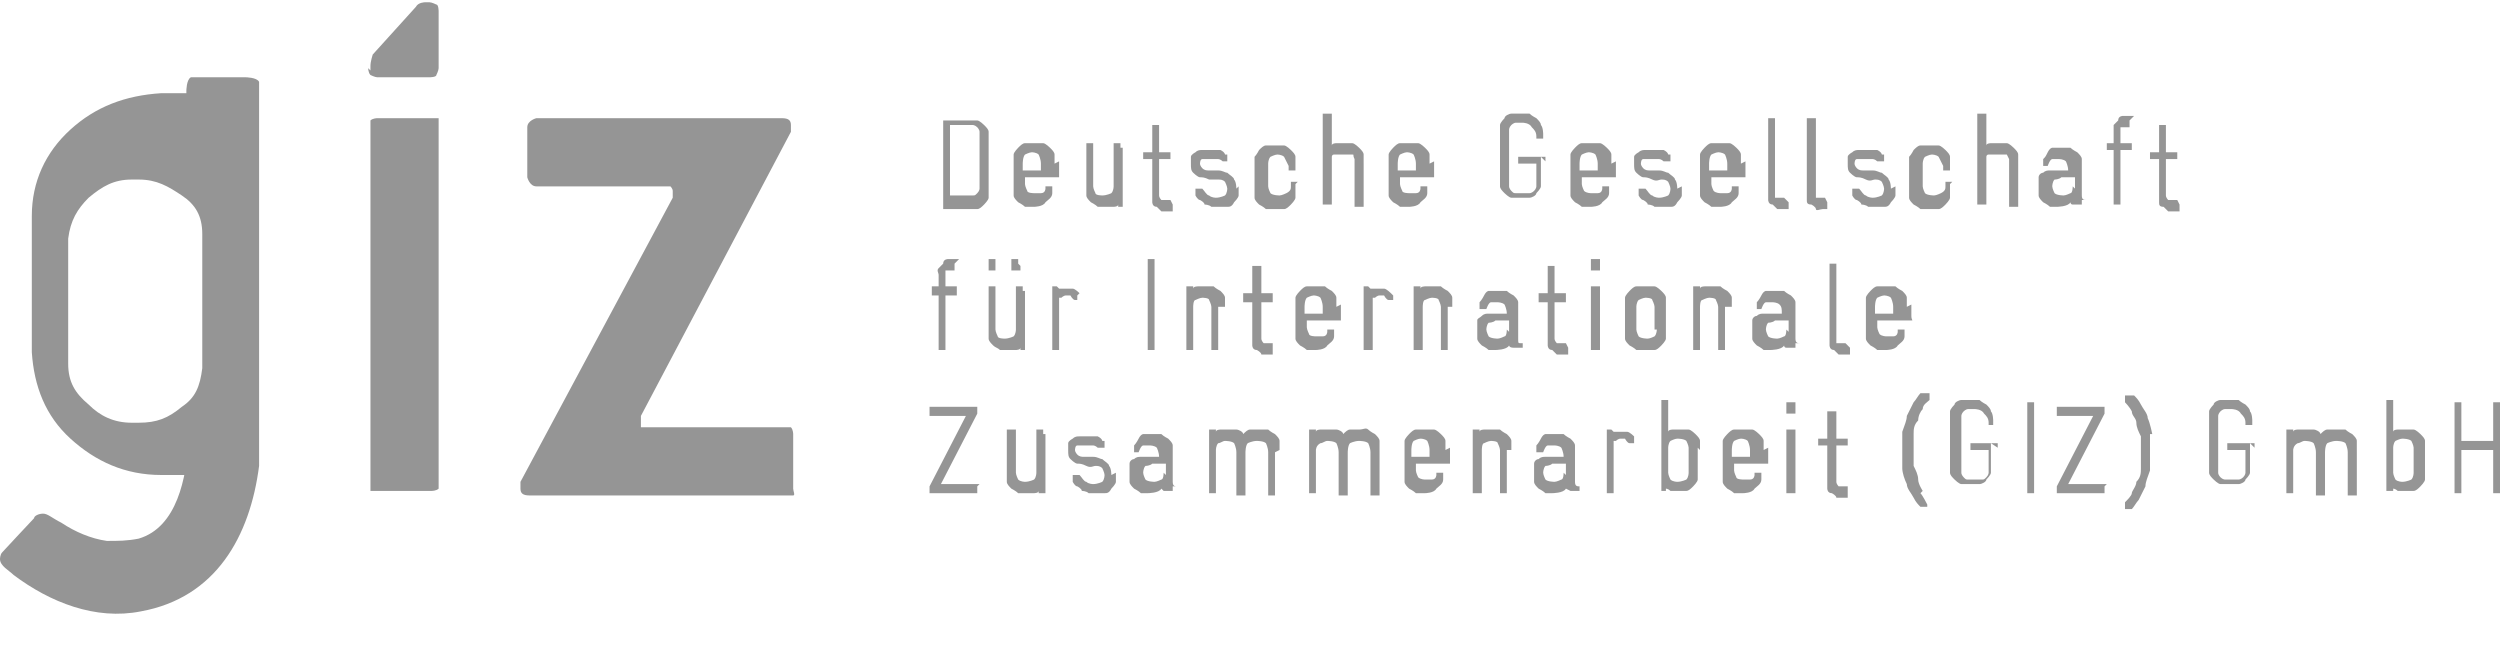
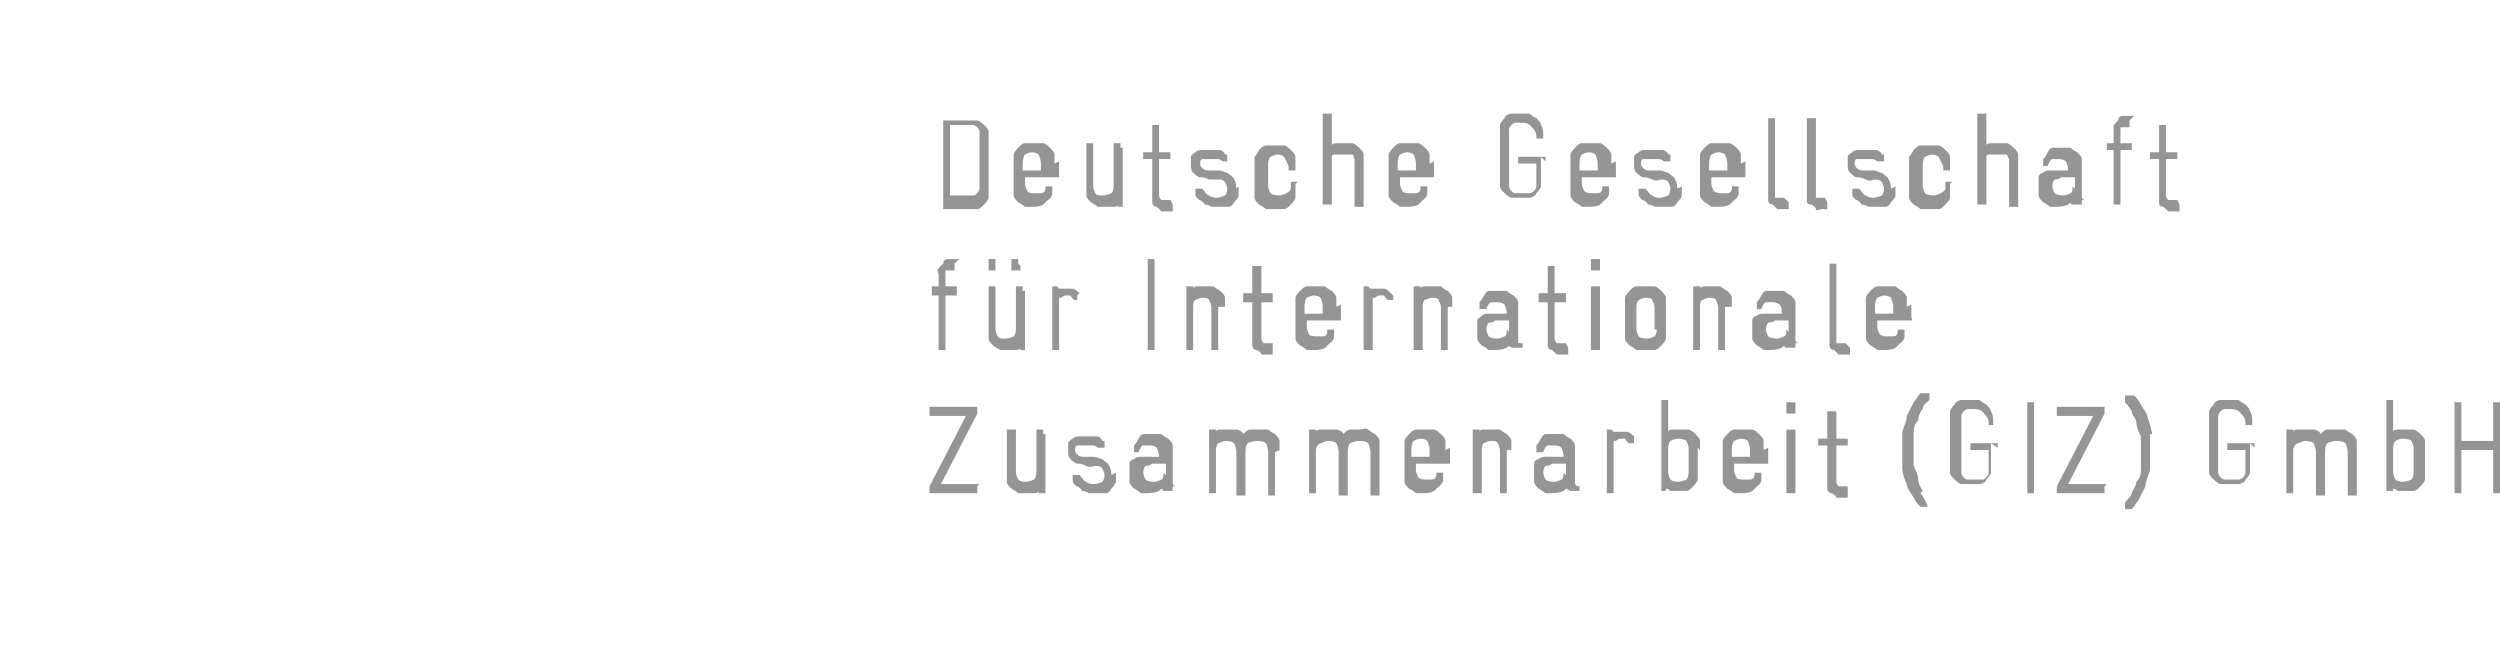
<svg xmlns="http://www.w3.org/2000/svg" id="Layer_2" viewBox="0 0 11 2.86">
  <defs>
    <style>      .cls-1 {        fill: #959595;      }    </style>
  </defs>
  <g id="Layer_1-2" data-name="Layer_1">
    <g>
-       <path class="cls-1" d="M.89,1.63v-.6c0-.08-.03-.13-.09-.17-.06-.04-.11-.07-.19-.07h-.03c-.08,0-.13.03-.19.08-.05.05-.08.1-.09.18v.55c0,.08.03.13.09.18.05.05.11.08.19.08h.03c.08,0,.13-.02.19-.07.06-.04.08-.09.09-.17M.86,2.07s-.02.01-.03.02h0s0,0,0,0h0s0,0,0,0h0s0,0,0,0h0s0,0,0,0h0s0,0,0,0h0s0,0,0,0h0s0,0,0,0h0s0,0,0,0h0s0,0,0,0h0s0,0,0,0c-.03,0-.06,0-.1,0h-.02c-.16,0-.29-.06-.4-.16-.11-.1-.16-.23-.17-.38v-.6c0-.15.06-.28.17-.38.11-.1.24-.15.4-.16h.03s.06,0,.08,0h0s0,0,0,0h0s0,0,0,0h0s0,0,0,0h0s0,0,0,0h0s0,0,0,0h0s0,0,0,0h0s0,0,0,0h0s0,0,0,0h0s0,0,0,0h0s0,0,0,0h0s0,0,0,0h0s0,0,0,0h0s0,0,0,0h0s0,0,0,0h0s0,0,0,0h0s0,0,0,0h0s0,0,0,0h0s0,0,0,0h0s0,0,0,0h0s0,0,0,0h0s0,0,0,0h0s0-.01,0-.01h0s0-.05.02-.06c.01,0,.03,0,.04,0h.2s.05,0,.06.02c0,.02,0,.06,0,.08v1.27c0,.11,0,.23,0,.34-.04.31-.19.58-.52.64-.2.04-.4-.04-.56-.16-.02-.02-.06-.04-.06-.07,0,0,0-.02.01-.03,0,0,.13-.14.14-.15,0-.01.02-.02.04-.02.02,0,.04.02.08.04.06.04.13.07.2.08.05,0,.09,0,.14-.01.17-.05.21-.27.22-.43h0s0,0,0,0h0s0,0,0,0h0s0,0,0,0h0s0,0,0,0h0s0,0,0,0h0s0,0,0,0h0s0,0,0,0h0s0,0,0,0h0s0,0,0,0h0s0,0,0,0h0s0,0,0,0Z" />
-       <path class="cls-1" d="M3.49,2.13v-.22s0-.02-.01-.03c0,0-.02,0-.03,0h-.6s-.02,0-.03,0c0,0,0-.01,0-.02,0,0,0-.02,0-.03l.66-1.25h0s0-.03,0-.03c0-.02-.01-.03-.04-.03h-1.08s-.04.01-.04.04v.22s.01.04.04.04h.56s.02,0,.03,0c0,0,.01.01.01.02h0s0,.03,0,.03l-.67,1.25h0s0,.03,0,.03c0,.02.01.03.04.03h1.13s.02,0,.03,0,0-.02,0-.03" />
-       <path class="cls-1" d="M1.62.3s0,.02.01.03c0,0,.02.01.03.01h.23s.03,0,.03-.01c0,0,.01-.02.01-.03h0V.05s0-.03-.01-.03c0,0-.02-.01-.03-.01h-.02s-.03,0-.04.02l-.19.21h0s-.01.03-.01.05v.02h0Z" />
-       <path class="cls-1" d="M1.93.55s0-.02,0-.03c0,0-.02,0-.03,0h-.24s-.02,0-.03.01c0,0,0,.02,0,.03h0v1.57s0,.02,0,.03c0,0,.02,0,.03,0h.24s.02,0,.03-.01c0,0,0-.02,0-.03V.55Z" />
      <path class="cls-1" d="M4.31,2.13s0,0-.02,0h-.15l.16-.31h0s0-.03,0-.03-.01,0-.02,0h-.17s-.01,0-.02,0v.02s0,.02,0,.02c0,0,0,0,.02,0h.14l-.16.31h0s0,.03,0,.03c0,0,.01,0,.02,0h.17s.01,0,.02,0h0s0-.03,0-.03ZM4.59,1.91s0-.01,0-.02h-.02s-.01,0-.01,0c0,0,0,0,0,.02v.17s0,.02-.01.03c0,0-.02.01-.04.01h0s-.02,0-.03-.01c0,0-.01-.02-.01-.03v-.17s0-.01,0-.02h-.02s-.02,0-.02,0c0,0,0,0,0,.02v.17s0,.03,0,.04c0,.01.01.02.02.03,0,0,.02.01.03.02.01,0,.02,0,.04,0h0s.02,0,.03,0c0,0,.02,0,.02-.01,0,0,0,.01,0,.01h.01s.02,0,.02,0c0,0,0,0,0-.02v-.24ZM4.89,2.09s0-.03-.01-.04c0-.01-.02-.02-.03-.03-.01,0-.02-.01-.04-.01-.01,0-.03,0-.04,0-.01,0-.02,0-.03-.01,0,0-.01-.01-.01-.02h0s0-.02.01-.02c0,0,.02,0,.04,0h0s.02,0,.03,0c0,0,.01,0,.02.01h.01s.01,0,.02,0h0s0-.03,0-.03h-.01s0-.01-.02-.02c0,0-.01,0-.02,0,0,0-.02,0-.03,0h0s-.02,0-.03,0c-.01,0-.02,0-.03.01,0,0-.02.01-.02.02,0,0,0,.02,0,.03,0,.02,0,.03.01.04,0,0,.02.02.03.02.01,0,.02,0,.04.01s.03,0,.04,0c.01,0,.02,0,.03.01,0,0,.01.02.01.03h0s0,.02-.01.03c0,0-.02.01-.04.01h0s-.02,0-.03-.01c-.01,0-.02-.02-.03-.03h0s-.01,0-.01,0c0,0-.01,0-.02,0,0,0,0,0,0,.02,0,0,0,0,0,.01,0,0,.01.02.02.02,0,0,.02.01.02.02,0,0,.02,0,.03.01,0,0,.02,0,.03,0h0s.02,0,.04,0c.01,0,.02,0,.03-.02,0,0,.02-.02.02-.03,0,0,0-.02,0-.04h0ZM5.19,2.14s0,0-.01,0c-.01,0-.02,0-.02-.02v-.13s0-.02,0-.03c0-.01-.01-.02-.02-.03,0,0-.02-.01-.03-.02-.01,0-.02,0-.04,0h0s-.02,0-.02,0c0,0-.02,0-.02,0,0,0-.01,0-.02.02,0,0-.01.02-.02.03h0s0,.02,0,.03h.01s.01,0,.01,0h0s.01-.03.02-.03c0,0,.02,0,.03,0h0s.02,0,.03.01c0,0,.01.02.01.04h0s0,0,0,0c0,0,0,0-.02,0,0,0-.02,0-.03,0-.01,0-.02,0-.03,0-.01,0-.02,0-.03.01-.01,0-.02.01-.02.02,0,0,0,.02,0,.04h0s0,.03,0,.04c0,.01.01.02.02.03,0,0,.02.01.03.02.01,0,.02,0,.03,0h0s.05,0,.06-.02c0,0,0,0,.01.01,0,0,.01,0,.02,0h0s.01,0,.02,0c0,0,0,0,0-.02h0ZM5.12,2.08s0,.03-.01.03c0,0-.02.01-.03.01h0s-.03,0-.04-.01c0,0-.01-.02-.01-.03h0s0-.02.01-.03c0,0,.02,0,.03-.01.01,0,.02,0,.03,0,.01,0,.02,0,.03,0v.05ZM5.63,1.98s0-.03,0-.04c0-.01-.01-.02-.02-.03,0,0-.02-.01-.03-.02-.01,0-.02,0-.04,0h0s-.03,0-.04,0c-.01,0-.02.01-.03.02,0-.01-.02-.02-.03-.02-.01,0-.03,0-.04,0h0s-.02,0-.03,0c0,0-.02,0-.02.01,0,0,0-.01,0-.01h-.01s-.01,0-.02,0c0,0,0,0,0,.02v.24s0,.01,0,.02h.02s.01,0,.01,0c0,0,0,0,0-.02v-.17s0-.02.01-.03c.01,0,.02-.01.03-.01h0s.03,0,.04.01c0,0,.01.02.01.04v.17s0,.01,0,.02h.02s.02,0,.02,0c0,0,0,0,0-.02v-.17s0-.03.01-.04c0,0,.02-.01.04-.01h0s.03,0,.04.01c0,0,.01.02.01.04v.17s0,.01,0,.02h.01s.02,0,.02,0c0,0,0,0,0-.02v-.17ZM6.07,1.98s0-.03,0-.04c0-.01-.01-.02-.02-.03,0,0-.02-.01-.03-.02s-.02,0-.04,0h0s-.03,0-.04,0c-.01,0-.02.01-.03.02,0-.01-.02-.02-.03-.02-.01,0-.03,0-.04,0h0s-.02,0-.03,0c0,0-.02,0-.02.01,0,0,0-.01,0-.01h-.01s-.01,0-.02,0c0,0,0,0,0,.02v.24s0,.01,0,.02h.01s.02,0,.02,0c0,0,0,0,0-.02v-.17s0-.02.02-.03c.01,0,.02-.01.03-.01h0s.03,0,.04.01c0,0,.01.02.01.04v.17s0,.01,0,.02h.02s.02,0,.02,0c0,0,0,0,0-.02v-.17s0-.03.01-.04c0,0,.02-.01.04-.01h0s.03,0,.04.01c0,0,.01.02.01.04v.17s0,.01,0,.02h.02s.02,0,.02,0c0,0,0,0,0-.02v-.17ZM6.36,1.98s0-.03,0-.04c0-.01-.01-.02-.02-.03,0,0-.02-.02-.03-.02-.01,0-.02,0-.04,0h0s-.02,0-.04,0c-.01,0-.02.01-.03.02,0,0-.02.02-.02.03,0,.01,0,.02,0,.04v.1s0,.03,0,.04c0,.01.01.02.02.03,0,0,.02.01.03.02.01,0,.02,0,.04,0h0s.04,0,.05-.02c.01-.01.03-.02.03-.04h0s0-.02,0-.03c0,0,0,0-.02,0h-.01s0,.01,0,.01c0,0,0,.02-.02.02,0,0-.02,0-.03,0h0s-.02,0-.03-.01c0,0-.01-.02-.01-.03v-.03h.13s.01,0,.02,0c0,0,0,0,0-.02v-.05ZM6.31,2.01h-.1v-.03s0-.03.01-.04c0,0,.02-.01.03-.01h0s.02,0,.03.01c0,0,.01.02.01.04v.03ZM6.65,1.98s0-.03,0-.04-.01-.02-.02-.03c0,0-.02-.01-.03-.02-.01,0-.02,0-.04,0h0s-.02,0-.03,0c0,0-.02,0-.02.01,0,0,0-.01,0-.01h-.01s-.01,0-.02,0c0,0,0,0,0,.02v.24s0,.01,0,.02h.02s.02,0,.02,0c0,0,0,0,0-.02v-.17s0-.03.01-.03c0,0,.02-.01.03-.01h0s.03,0,.03.01c0,0,.01.02.01.03v.17s0,.01,0,.02h.02s.01,0,.01,0c0,0,0,0,0-.02v-.17ZM6.96,2.14s0,0-.01,0c-.01,0-.02,0-.02-.02v-.13s0-.02,0-.03c0-.01-.01-.02-.02-.03,0,0-.02-.01-.03-.02-.01,0-.02,0-.04,0h0s-.02,0-.02,0c0,0-.02,0-.02,0,0,0-.01,0-.02.02,0,0-.01.02-.02.03h0s0,.02,0,.03h.02s.01,0,.01,0h0s.01-.03.02-.03c0,0,.02,0,.03,0h0s.02,0,.03.01c0,0,.01.02.01.04h0s0,0,0,0c0,0,0,0-.02,0,0,0-.02,0-.03,0-.01,0-.02,0-.03,0-.01,0-.02,0-.03.01-.01,0-.02.01-.02.02,0,0,0,.02,0,.04h0s0,.03,0,.04c0,.01.01.02.02.03,0,0,.02.01.03.02.01,0,.02,0,.03,0h0s.05,0,.06-.02c0,0,0,0,.02.01,0,0,.01,0,.02,0h0s.01,0,.02,0c0,0,0,0,0-.02h0ZM6.88,2.08s0,.03-.01.03c0,0-.02.01-.03.01h0s-.03,0-.04-.01c0,0-.01-.02-.01-.03h0s0-.02.01-.03c0,0,.02,0,.03-.01.01,0,.02,0,.03,0,.01,0,.02,0,.03,0v.05ZM7.19,1.92s-.02-.02-.03-.02c-.01,0-.02,0-.03,0,0,0-.01,0-.02,0h-.01s0,0,0,0h0s-.01-.01-.01-.01h-.02s0,.02,0,.02v.24s0,.01,0,.02h.01s.02,0,.02,0c0,0,0,0,0-.02v-.18h0s0-.03,0-.03h.01s.01-.01.02-.01c0,0,.01,0,.02,0h0s.01.02.02.02c0,0,.01,0,.02,0,0,0,0,0,0-.02v-.02ZM7.48,1.98s0-.02,0-.04c0-.01-.01-.02-.02-.03,0,0-.02-.02-.03-.02-.01,0-.02,0-.04,0h0s-.02,0-.03,0c0,0-.02,0-.02.01v-.12s0-.01,0-.02h-.02s-.01,0-.01,0c0,0,0,0,0,.02v.36s0,.01,0,.02h.01s.01,0,.01,0c0,0,0,0,0-.01,0,0,.01,0,.02.01,0,0,.02,0,.03,0h0s.02,0,.04,0c.01,0,.02-.01.03-.02,0,0,.02-.02.02-.03,0-.01,0-.02,0-.04v-.1ZM7.43,2.08s0,.02-.01.03c0,0-.02.01-.04.01h0s-.02,0-.03-.01c0,0-.01-.02-.01-.03v-.11s0-.02.01-.03c0,0,.02-.01.03-.01h0s.03,0,.04.01c0,0,.01.02.01.03v.1ZM7.76,1.98s0-.03,0-.04c0-.01-.01-.02-.02-.03,0,0-.02-.02-.03-.02-.01,0-.02,0-.04,0h0s-.02,0-.04,0c-.01,0-.02.01-.03.02,0,0-.02.02-.02.03,0,.01,0,.02,0,.04v.1s0,.03,0,.04c0,.01.01.02.02.03,0,0,.02.01.03.02.01,0,.02,0,.04,0h0s.04,0,.05-.02c.01-.01.03-.02.03-.04h0s0-.02,0-.03c0,0,0,0-.02,0h-.01s0,.01,0,.01c0,0,0,.02-.02.02,0,0-.02,0-.03,0h0s-.03,0-.03-.01c0,0-.01-.02-.01-.03v-.03h.13s.01,0,.02,0c0,0,0,0,0-.02v-.05ZM7.72,2.01h-.1v-.03s0-.03.01-.04c0,0,.02-.01.03-.01h0s.02,0,.03.01c0,0,.01.02.01.04v.03ZM7.9,1.79s0-.01,0-.02h-.02s-.02,0-.02,0c0,0,0,0,0,.02h0s0,.03,0,.03h.02s.02,0,.02,0c0,0,0,0,0-.02h0ZM7.9,1.91s0-.01,0-.02h-.02s-.02,0-.02,0c0,0,0,0,0,.02v.24s0,.01,0,.02h.02s.02,0,.02,0c0,0,0,0,0-.02v-.24ZM8.13,2.14s0,0-.02,0c0,0-.02,0-.02,0,0,0-.01-.01-.01-.02v-.16h.03s.01,0,.02,0h0s0-.03,0-.03c0,0,0,0-.02,0h-.03v-.1s0-.01,0-.02h-.02s-.02,0-.02,0c0,0,0,0,0,.02v.1h-.02s-.01,0-.02,0v.02s0,.01,0,.01c0,0,0,0,.02,0h.02v.16s0,.02,0,.03c0,0,0,.02.02.02,0,0,.02.01.02.02,0,0,.02,0,.03,0,0,0,.01,0,.02,0h0s0-.03,0-.03ZM8.46,2.16s-.02-.03-.02-.05c0-.02-.01-.04-.02-.06,0-.02,0-.05,0-.07s0-.05,0-.07c0-.02,0-.04.02-.06,0-.02.01-.04.02-.05,0-.02.02-.03.03-.04h0s0-.03,0-.03h-.02s-.02,0-.02,0c-.01.01-.02.03-.03.04-.01.02-.02.04-.03.06,0,.02-.01.04-.02.07,0,.02,0,.05,0,.08s0,.05,0,.08c0,.02.01.05.02.07,0,.02.02.04.03.06.01.02.02.03.03.04h.01s.01,0,.02,0c0,0,0,0,0-.01h0s-.02-.04-.03-.05M8.79,1.97s0-.01,0-.02c0,0,0,0-.02,0h-.08s-.01,0-.02,0h0s0,.03,0,.03c0,0,0,0,.02,0h.06v.07s0,.02,0,.03c0,0,0,.01-.01.02s-.01.01-.02.01c0,0-.02,0-.03,0h0s-.02,0-.03,0-.01,0-.02-.01c0,0-.01-.01-.01-.02,0,0,0-.02,0-.03v-.19s0-.02,0-.03c0,0,0-.01.01-.02,0,0,.01-.01.02-.01,0,0,.02,0,.03,0h0s.03,0,.04.02c.01.01.02.02.02.04,0,0,0,.01,0,.01h.01s.01,0,.01,0c0,0,0,0,0-.02h0s0-.03-.01-.04c0-.01-.01-.02-.02-.03,0,0-.02-.01-.03-.02-.01,0-.03,0-.04,0h0s-.03,0-.04,0c-.01,0-.03.01-.03.02,0,0-.02.02-.02.03,0,.01,0,.03,0,.04v.19s0,.03,0,.04c0,.01.01.02.02.03,0,0,.02.02.03.02.01,0,.03,0,.04,0h0s.03,0,.04,0c.01,0,.03-.01.03-.02,0,0,.02-.02.02-.03,0-.01,0-.03,0-.04v-.09ZM8.95,1.79s0-.01,0-.02h-.02s-.01,0-.01,0c0,0,0,0,0,.02v.36s0,.01,0,.02h.01s.02,0,.02,0c0,0,0,0,0-.02v-.36ZM9.27,2.13s0,0-.02,0h-.15l.16-.31h0s0-.03,0-.03-.01,0-.02,0h-.17s-.01,0-.02,0v.02s0,.02,0,.02c0,0,0,0,.02,0h.14l-.16.31h0s0,.03,0,.03c0,0,.01,0,.02,0h.17s.01,0,.02,0h0s0-.03,0-.03ZM9.47,1.91s-.01-.05-.02-.07c0-.02-.02-.04-.03-.06-.01-.02-.02-.03-.03-.04h-.02s-.02,0-.02,0h0s0,.03,0,.03c0,0,.02.02.03.04,0,.02.02.03.02.05,0,.02.01.04.02.06,0,.02,0,.05,0,.07s0,.05,0,.07c0,.02,0,.04-.02.06,0,.02-.02.04-.02.05s-.02.03-.03.04h0s0,.03,0,.03h.02s.01,0,.01,0c.01-.01.02-.03.03-.04.01-.02.02-.04.03-.06,0-.02.01-.04.02-.07,0-.02,0-.05,0-.08s0-.05,0-.08M9.92,1.97s0-.01,0-.02c0,0,0,0-.02,0h-.08s-.01,0-.02,0h0s0,.03,0,.03c0,0,0,0,.02,0h.06v.07s0,.02,0,.03c0,0,0,.01-.01.02,0,0-.01.01-.02.01,0,0-.02,0-.03,0h0s-.02,0-.03,0c0,0-.01,0-.02-.01,0,0-.01-.01-.01-.02,0,0,0-.02,0-.03v-.19s0-.02,0-.03c0,0,0-.01.01-.02,0,0,.01-.01.02-.01,0,0,.02,0,.03,0h0s.03,0,.04.02c.01.01.02.02.02.04,0,0,0,.01,0,.01h.01s.02,0,.02,0c0,0,0,0,0-.02h0s0-.03-.01-.04c0-.01-.01-.02-.02-.03,0,0-.02-.01-.03-.02-.01,0-.03,0-.04,0h0s-.03,0-.04,0c-.01,0-.03.01-.03.02,0,0-.02.02-.02.03,0,.01,0,.03,0,.04v.19s0,.03,0,.04c0,.01.01.02.02.03,0,0,.02.02.03.02.01,0,.03,0,.04,0h0s.03,0,.04,0c.01,0,.03-.01.03-.02,0,0,.02-.02.02-.03,0-.01,0-.03,0-.04v-.09ZM10.37,1.98s0-.03,0-.04c0-.01-.01-.02-.02-.03,0,0-.02-.01-.03-.02-.01,0-.02,0-.04,0h0s-.03,0-.04,0c-.01,0-.02.01-.03.02,0-.01-.02-.02-.03-.02-.01,0-.03,0-.04,0h0s-.02,0-.03,0c0,0-.02,0-.02.01,0,0,0-.01,0-.01h-.01s-.01,0-.02,0c0,0,0,0,0,.02v.24s0,.01,0,.02h.01s.02,0,.02,0c0,0,0,0,0-.02v-.17s0-.02.02-.03c.01,0,.02-.01.03-.01h0s.03,0,.04.01c0,0,.01.02.01.04v.17s0,.01,0,.02h.02s.02,0,.02,0c0,0,0,0,0-.02v-.17s0-.03.01-.04c0,0,.02-.01.04-.01h0s.03,0,.04.01c0,0,.01.02.01.04v.17s0,.01,0,.02h.02s.02,0,.02,0c0,0,0,0,0-.02v-.17ZM10.67,1.98s0-.02,0-.04c0-.01-.01-.02-.02-.03,0,0-.02-.02-.03-.02-.01,0-.02,0-.04,0h0s-.02,0-.03,0c0,0-.02,0-.02.01v-.12s0-.01,0-.02h-.01s-.02,0-.02,0c0,0,0,0,0,.02v.36s0,.01,0,.02h.02s.01,0,.01,0c0,0,0,0,0-.01,0,0,.01,0,.02.01,0,0,.02,0,.03,0h0s.02,0,.04,0c.01,0,.02-.01.03-.02,0,0,.02-.02.02-.03,0-.01,0-.02,0-.04v-.1ZM10.62,2.08s0,.02-.01.03c0,0-.02.01-.04.01h0s-.02,0-.03-.01c0,0-.01-.02-.01-.03v-.11s0-.02.01-.03c0,0,.02-.01.03-.01h0s.03,0,.04.01c0,0,.01.02.01.03v.1ZM11,1.79s0-.01,0-.02h-.01s-.02,0-.02,0c0,0,0,0,0,.02v.15h-.14v-.15s0-.01,0-.02h-.01s-.02,0-.02,0c0,0,0,0,0,.02v.36s0,.01,0,.02h.02s.01,0,.01,0c0,0,0,0,0-.02v-.17h.14v.17s0,.01,0,.02h.02s.01,0,.01,0c0,0,0,0,0-.02v-.36Z" />
      <path class="cls-1" d="M4.22,1.14s0,0-.02,0c-.01,0-.02,0-.03,0,0,0-.02,0-.02.02,0,0-.01.01-.02.02s0,.02,0,.03v.05h-.01s-.01,0-.02,0v.02s0,.02,0,.02c0,0,0,0,.02,0h.01v.22s0,.01,0,.02h.02s.01,0,.01,0c0,0,0,0,0-.02v-.22h.03s.01,0,.02,0v-.02s0-.02,0-.02c0,0,0,0-.02,0h-.03v-.05s0-.02,0-.02c0,0,.01,0,.02,0,0,0,.01,0,.02,0h0s0-.03,0-.03ZM4.48,1.16s0-.01,0-.02h-.02s-.01,0-.01,0c0,0,0,0,0,.02h0s0,.03,0,.03h.02s.02,0,.02,0c0,0,0,0,0-.02h0ZM4.38,1.16s0-.01,0-.02h-.02s-.01,0-.01,0c0,0,0,0,0,.02h0s0,.03,0,.03h.01s.02,0,.02,0c0,0,0,0,0-.02h0ZM4.5,1.28s0-.01,0-.02h-.01s-.02,0-.02,0c0,0,0,0,0,.02v.17s0,.02-.01.03c0,0-.02.01-.04.01h0s-.03,0-.03-.01c0,0-.01-.02-.01-.03v-.17s0-.01,0-.02h-.01s-.02,0-.02,0c0,0,0,0,0,.02v.17s0,.03,0,.04c0,.01.01.02.02.03s.02.01.03.02c.01,0,.02,0,.04,0h0s.02,0,.03,0c0,0,.02,0,.02-.01,0,0,0,.01,0,.01h.01s.01,0,.01,0c0,0,0,0,0-.02v-.24ZM4.75,1.29s-.02-.02-.03-.02c-.01,0-.02,0-.03,0,0,0-.01,0-.02,0h-.01s0,0,0,0h0s-.01-.01-.01-.01h-.02s0,.01,0,.02v.24s0,.01,0,.02h.02s.01,0,.01,0c0,0,0,0,0-.02v-.18h0s0-.03,0-.03h.01s.01-.01.02-.01c0,0,.01,0,.02,0h0s.01.02.02.02c0,0,.01,0,.01,0,0,0,0,0,0-.02h0ZM5.08,1.16s0-.01,0-.02h-.02s-.01,0-.01,0c0,0,0,0,0,.02v.36s0,.01,0,.02h.01s.02,0,.02,0c0,0,0,0,0-.02v-.36ZM5.39,1.35s0-.03,0-.04c0-.01-.01-.02-.02-.03,0,0-.02-.01-.03-.02-.01,0-.02,0-.04,0h0s-.02,0-.03,0c0,0-.02,0-.02.01,0,0,0-.01,0-.01h-.01s-.01,0-.02,0c0,0,0,0,0,.02v.24s0,.01,0,.02h.01s.02,0,.02,0c0,0,0,0,0-.02v-.17s0-.03.01-.03c0,0,.02-.01.03-.01h0s.03,0,.03.01c0,0,.01.02.01.03v.17s0,.01,0,.02h.02s.01,0,.01,0c0,0,0,0,0-.02v-.17ZM5.6,1.51s0,0-.02,0c0,0-.02,0-.02,0,0,0-.01-.01-.01-.02v-.16h.03s.01,0,.02,0v-.02s0-.02,0-.02c0,0,0,0-.02,0h-.03v-.1s0-.01,0-.02h-.02s-.02,0-.02,0c0,0,0,0,0,.02v.1h-.02s-.01,0-.02,0v.02s0,.02,0,.02c0,0,0,0,.02,0h.02v.16s0,.02,0,.03c0,0,0,.02.02.02,0,0,.02.01.02.02,0,0,.02,0,.03,0,0,0,.01,0,.02,0h0s0-.03,0-.03ZM5.88,1.35s0-.03,0-.04-.01-.02-.02-.03c0,0-.02-.01-.03-.02-.01,0-.02,0-.04,0h0s-.02,0-.04,0c-.01,0-.02.01-.03.02,0,0-.02.02-.02.03,0,.01,0,.02,0,.04v.1s0,.03,0,.04c0,.01.01.02.02.03,0,0,.02.01.03.02.01,0,.02,0,.04,0h0s.04,0,.05-.02c.01-.01.03-.02.03-.04h0s0-.02,0-.03c0,0,0,0-.02,0h-.01s0,.01,0,.01c0,0,0,.02-.02.02,0,0-.02,0-.03,0h0s-.03,0-.03-.01c0,0-.01-.02-.01-.03v-.03h.13s.01,0,.02,0c0,0,0,0,0-.02v-.05ZM5.84,1.38h-.1v-.03s0-.03.01-.04c0,0,.02-.01.03-.01h0s.02,0,.03.01c0,0,.01.02.01.04v.03ZM6.12,1.29s-.02-.02-.03-.02c-.01,0-.02,0-.03,0,0,0-.01,0-.02,0h-.01s0,0,0,0h0s-.01-.01-.01-.01h-.02s0,.01,0,.02v.24s0,.01,0,.02h.02s.02,0,.02,0c0,0,0,0,0-.02v-.18h0s0-.03,0-.03h.01s.01-.01.02-.01c0,0,.01,0,.02,0h0s.01.02.02.02c0,0,.01,0,.02,0,0,0,0,0,0-.02h0ZM6.39,1.35s0-.03,0-.04c0-.01-.01-.02-.02-.03,0,0-.02-.01-.03-.02-.01,0-.02,0-.04,0h0s-.02,0-.03,0c0,0-.02,0-.02.01,0,0,0-.01,0-.01h-.01s-.01,0-.02,0c0,0,0,0,0,.02v.24s0,.01,0,.02h.02s.02,0,.02,0c0,0,0,0,0-.02v-.17s0-.03.01-.03c0,0,.02-.01.03-.01h0s.03,0,.03.01c0,0,.01.02.01.03v.17s0,.01,0,.02h.02s.01,0,.01,0c0,0,0,0,0-.02v-.17ZM6.7,1.51s0,0-.01,0c-.01,0-.01,0-.01-.02v-.13s0-.02,0-.03c0-.01-.01-.02-.02-.03,0,0-.02-.01-.03-.02-.01,0-.02,0-.04,0h0s-.02,0-.02,0c0,0-.02,0-.02,0,0,0-.01,0-.02.02,0,0-.01.02-.02.03h0s0,.02,0,.03h.02s.01,0,.01,0h0s.01-.03.02-.03c0,0,.02,0,.03,0h0s.02,0,.03.01c0,0,.01.02.01.04h0s0,0,0,0c0,0,0,0-.02,0,0,0-.02,0-.03,0-.01,0-.02,0-.03,0-.01,0-.02,0-.03.01s-.02.01-.02.02c0,0,0,.02,0,.04h0s0,.03,0,.04c0,.01.01.02.02.03,0,0,.02.01.03.02.01,0,.02,0,.03,0h0s.05,0,.06-.02c0,0,0,.01.02.01,0,0,.01,0,.02,0h0s.01,0,.02,0c0,0,0,0,0-.02h0ZM6.63,1.45s0,.03-.01.03c0,0-.02.01-.03.01h0s-.03,0-.04-.01c0,0-.01-.02-.01-.03h0s0-.02.01-.03c0,0,.02,0,.03-.01.01,0,.02,0,.03,0,.01,0,.02,0,.03,0v.05ZM6.89,1.51s0,0-.02,0c0,0-.02,0-.02,0,0,0-.01-.01-.01-.02v-.16h.03s.01,0,.02,0v-.02s0-.02,0-.02c0,0,0,0-.02,0h-.03v-.1s0-.01,0-.02h-.01s-.02,0-.02,0c0,0,0,0,0,.02v.1h-.02s-.01,0-.02,0v.02s0,.02,0,.02c0,0,0,0,.02,0h.02v.16s0,.02,0,.03c0,0,0,.02.02.02,0,0,.01.01.02.02,0,0,.02,0,.03,0,0,0,.01,0,.02,0h0s0-.03,0-.03ZM7.04,1.16s0-.01,0-.02h-.02s-.02,0-.02,0c0,0,0,0,0,.02h0s0,.03,0,.03h.02s.02,0,.02,0c0,0,0,0,0-.02h0ZM7.04,1.28s0-.01,0-.02h-.02s-.02,0-.02,0c0,0,0,0,0,.02v.24s0,.01,0,.02h.02s.02,0,.02,0c0,0,0,0,0-.02v-.24ZM7.33,1.35s0-.02,0-.04c0-.01-.01-.02-.02-.03,0,0-.02-.02-.03-.02-.01,0-.02,0-.04,0h0s-.02,0-.04,0c-.01,0-.02.01-.03.02,0,0-.02.02-.02.03,0,.01,0,.02,0,.04v.1s0,.03,0,.04c0,.01.01.02.02.03,0,0,.02.01.03.02.01,0,.02,0,.04,0h0s.02,0,.04,0c.01,0,.02-.01.03-.02,0,0,.02-.02.02-.03,0-.01,0-.02,0-.04v-.1ZM7.29,1.45s0,.02-.01.03c0,0-.02.01-.03.01h0s-.03,0-.04-.01c0,0-.01-.02-.01-.03v-.1s0-.02.01-.03c0,0,.02-.01.03-.01h0s.03,0,.03.01c0,0,.01.02.01.03v.1ZM7.62,1.35s0-.03,0-.04c0-.01-.01-.02-.02-.03,0,0-.02-.01-.03-.02-.01,0-.02,0-.04,0h0s-.02,0-.03,0c0,0-.02,0-.02.01,0,0,0-.01,0-.01h-.01s-.01,0-.02,0c0,0,0,0,0,.02v.24s0,.01,0,.02h.01s.02,0,.02,0c0,0,0,0,0-.02v-.17s0-.03.01-.03c0,0,.02-.01.03-.01h0s.03,0,.03.01c0,0,.01.02.01.03v.17s0,.01,0,.02h.02s.01,0,.01,0c0,0,0,0,0-.02v-.17ZM7.93,1.51s0,0-.01,0c-.01,0-.02,0-.02-.02v-.13s0-.02,0-.03c0-.01-.01-.02-.02-.03,0,0-.02-.01-.03-.02-.01,0-.02,0-.04,0h0s-.02,0-.02,0c0,0-.02,0-.02,0,0,0-.01,0-.02.02,0,0-.01.02-.02.03h0s0,.02,0,.03h.01s.01,0,.01,0h0s.01-.03.02-.03c0,0,.02,0,.03,0h0s.02,0,.03.01.01.02.01.04h0s0,0,0,0c0,0,0,0-.02,0,0,0-.02,0-.03,0-.01,0-.02,0-.03,0-.01,0-.02,0-.03.01-.01,0-.02.01-.02.02,0,0,0,.02,0,.04h0s0,.03,0,.04.01.02.02.03c0,0,.02.01.03.02.01,0,.02,0,.03,0h0s.05,0,.06-.02c0,0,0,.01.01.01,0,0,.01,0,.02,0h0s.01,0,.02,0c0,0,0,0,0-.02h0ZM7.86,1.45s0,.03-.01.03c0,0-.02.01-.03.01h0s-.03,0-.04-.01c0,0-.01-.02-.01-.03h0s0-.02.01-.03c0,0,.02,0,.03-.01.01,0,.02,0,.03,0,.01,0,.02,0,.03,0v.05ZM8.12,1.51s0,0-.02,0c0,0-.02,0-.02,0s0-.01,0-.02v-.31s0-.01,0-.02h-.01s-.02,0-.02,0c0,0,0,0,0,.02v.31s0,.02,0,.03c0,0,0,.02.02.02,0,0,.01.01.02.02,0,0,.02,0,.03,0,0,0,.01,0,.02,0h0s0-.03,0-.03ZM8.39,1.35s0-.03,0-.04c0-.01-.01-.02-.02-.03,0,0-.02-.01-.03-.02-.01,0-.02,0-.04,0h0s-.02,0-.04,0c-.01,0-.02.01-.03.02,0,0-.02.02-.02.03,0,.01,0,.02,0,.04v.1s0,.03,0,.04c0,.01.01.02.02.03,0,0,.02.01.03.02.01,0,.02,0,.04,0h0s.04,0,.05-.02c.01-.01.03-.02.03-.04h0s0-.02,0-.03c0,0,0,0-.02,0h-.01s0,.01,0,.01c0,0,0,.02-.02.02,0,0-.02,0-.03,0h0s-.02,0-.03-.01c0,0-.01-.02-.01-.03v-.03h.13s.01,0,.02,0,0,0,0-.02v-.05ZM8.35,1.38h-.1v-.03s0-.03.01-.04c0,0,.02-.01.03-.01h0s.02,0,.03.01c0,0,.01.02.01.04v.03Z" />
      <path class="cls-1" d="M4.35.62s0-.03,0-.04c0-.01-.01-.02-.02-.03,0,0-.02-.02-.03-.02-.01,0-.03,0-.04,0h-.09s-.01,0-.02,0c0,0,0,0,0,.02v.35s0,.01,0,.02c0,0,0,0,.02,0h.09s.03,0,.04,0c.01,0,.02-.01.03-.02,0,0,.02-.02.02-.03,0-.01,0-.03,0-.04v-.18ZM4.31.8s0,.02,0,.03c0,0,0,.01-.01.02s-.01.01-.02.01c0,0-.02,0-.03,0h-.07v-.31h.07s.02,0,.03,0c0,0,.01,0,.02.01,0,0,.01.01.01.02s0,.02,0,.03v.18ZM4.64.72s0-.03,0-.04c0-.01-.01-.02-.02-.03,0,0-.02-.02-.03-.02-.01,0-.02,0-.04,0h0s-.02,0-.04,0c-.01,0-.02.01-.03.02,0,0-.02.02-.02.03,0,.01,0,.02,0,.04v.1s0,.03,0,.04c0,.01.01.02.02.03,0,0,.02.01.03.02.01,0,.02,0,.04,0h0s.04,0,.05-.02c.01-.01.03-.02.03-.04h0s0-.02,0-.03c0,0,0,0-.02,0h-.01s0,.01,0,.01c0,0,0,.02-.02.02,0,0-.02,0-.03,0h0s-.03,0-.03-.01c0,0-.01-.02-.01-.03v-.03h.13s.01,0,.02,0c0,0,0,0,0-.02v-.05ZM4.6.75h-.1v-.03s0-.03.01-.04c0,0,.02-.01.03-.01h0s.02,0,.03.01c0,0,.01.02.01.04v.03ZM4.93.65s0-.01,0-.02h-.01s-.02,0-.02,0c0,0,0,0,0,.02v.17s0,.02-.01.03c0,0-.02.01-.04.01h0s-.03,0-.03-.01c0,0-.01-.02-.01-.03v-.17s0-.01,0-.02h-.01s-.02,0-.02,0c0,0,0,0,0,.02v.17s0,.03,0,.04.01.02.02.03c0,0,.02.01.03.02.01,0,.02,0,.04,0h0s.02,0,.03,0c0,0,.02,0,.02-.01,0,0,0,.01,0,.01h.01s.01,0,.01,0c0,0,0,0,0-.02v-.24ZM5.15.88s0,0-.02,0c0,0-.02,0-.02,0,0,0-.01-.01-.01-.02v-.16h.03s.01,0,.02,0h0s0-.03,0-.03c0,0,0,0-.02,0h-.03v-.1s0-.01,0-.02h-.01s-.02,0-.02,0c0,0,0,0,0,.02v.1h-.02s-.01,0-.02,0v.02s0,.01,0,.01c0,0,0,0,.02,0h.02v.16s0,.02,0,.03c0,0,0,.02.02.02,0,0,.01.01.02.02,0,0,.02,0,.03,0,0,0,.01,0,.02,0h0s0-.03,0-.03ZM5.44.83s0-.03-.01-.04c0-.01-.02-.02-.03-.03-.01,0-.02-.01-.04-.01-.01,0-.03,0-.04,0-.01,0-.02,0-.03-.01,0,0-.01-.01-.01-.02h0s0-.02.01-.02c0,0,.02,0,.04,0h0s.02,0,.03,0c0,0,.01,0,.02.01h.01s.01,0,.01,0h0s0-.03,0-.03h-.01s0-.01-.02-.02c0,0-.01,0-.02,0,0,0-.02,0-.03,0h0s-.02,0-.03,0c-.01,0-.02,0-.03.01,0,0-.02.01-.02.02,0,0,0,.02,0,.03,0,.02,0,.03.01.04,0,0,.02.02.03.02.01,0,.02,0,.04.01.01,0,.03,0,.04,0,.01,0,.02,0,.03.01,0,0,.01.02.01.03h0s0,.02-.01.03c0,0-.02.01-.04.01h0s-.02,0-.03-.01c-.01,0-.02-.02-.03-.03h0s-.01,0-.01,0c0,0-.01,0-.02,0,0,0,0,0,0,.02,0,0,0,0,0,.01,0,0,.01.02.02.02,0,0,.02.01.02.02,0,0,.02,0,.03.01,0,0,.02,0,.03,0h0s.02,0,.04,0c.01,0,.02,0,.03-.02,0,0,.02-.02.02-.03,0,0,0-.02,0-.04h0ZM5.71.8h-.02s-.01,0-.01,0c0,0,0,0,0,.02,0,.01,0,.02-.02.03,0,0-.02.01-.03.01h0s-.03,0-.04-.01c0,0-.01-.02-.01-.03v-.1s0-.02.01-.03c0,0,.02-.01.03-.01h0s.02,0,.03.01c0,0,.01.02.02.04,0,0,0,.01,0,.02h.01s.02,0,.02,0c0,0,0,0,0-.02,0-.01,0-.02,0-.04,0-.01-.01-.02-.02-.03,0,0-.02-.02-.03-.02-.01,0-.02,0-.04,0h0s-.02,0-.04,0c-.01,0-.02.01-.03.02,0,0-.01.02-.02.03,0,.01,0,.02,0,.04v.1s0,.03,0,.04c0,.01.01.02.02.03,0,0,.02.01.03.02.01,0,.02,0,.04,0h0s.02,0,.04,0c.01,0,.02-.01.03-.02,0,0,.02-.02.02-.03,0-.01,0-.02,0-.04,0,0,0-.01,0-.02M6,.72s0-.02,0-.04c0-.01-.01-.02-.02-.03,0,0-.02-.02-.03-.02-.01,0-.02,0-.04,0h0s-.02,0-.03,0c0,0-.02,0-.02.01v-.12s0-.01,0-.02h-.02s-.02,0-.02,0c0,0,0,0,0,.02v.36s0,.01,0,.02h.02s.02,0,.02,0c0,0,0,0,0-.02v-.17s0-.01,0-.02c0,0,0-.01.01-.01,0,0,.01,0,.02,0,0,0,.01,0,.02,0,0,0,.01,0,.02,0,0,0,.01,0,.02,0s0,0,.01.02c0,0,0,.01,0,.02v.17s0,.01,0,.02h.02s.02,0,.02,0c0,0,0,0,0-.02v-.17ZM6.29.72s0-.03,0-.04c0-.01-.01-.02-.02-.03,0,0-.02-.02-.03-.02-.01,0-.02,0-.04,0h0s-.02,0-.04,0c-.01,0-.02.01-.03.02,0,0-.02.02-.02.03,0,.01,0,.02,0,.04v.1s0,.03,0,.04c0,.01.01.02.02.03,0,0,.02.01.03.02.01,0,.02,0,.04,0h0s.04,0,.05-.02c.01-.01.03-.02.03-.04h0s0-.02,0-.03c0,0,0,0-.02,0h-.01s0,.01,0,.01c0,0,0,.02-.02.02,0,0-.02,0-.03,0h0s-.03,0-.03-.01c0,0-.01-.02-.01-.03v-.03h.13s.01,0,.02,0c0,0,0,0,0-.02v-.05ZM6.25.75h-.1v-.03s0-.03.01-.04c0,0,.02-.01.03-.01h0s.02,0,.03.01c0,0,.01.02.01.04v.03ZM6.8.71s0-.01,0-.02c0,0,0,0-.02,0h-.08s-.01,0-.02,0h0s0,.03,0,.03c0,0,0,0,.02,0h.06v.07s0,.02,0,.03c0,0,0,.01-.01.02,0,0-.01.01-.02.01,0,0-.02,0-.03,0h0s-.02,0-.03,0-.01,0-.02-.01c0,0-.01-.01-.01-.02,0,0,0-.02,0-.03v-.19s0-.02,0-.03c0,0,0-.01.01-.02,0,0,.01-.01.02-.01,0,0,.02,0,.03,0h0s.03,0,.04.02c.01.01.02.02.02.04,0,0,0,.01,0,.01h.01s.02,0,.02,0c0,0,0,0,0-.02h0s0-.03-.01-.04c0-.01-.01-.02-.02-.03,0,0-.02-.01-.03-.02-.01,0-.03,0-.04,0h0s-.03,0-.04,0c-.01,0-.03.01-.03.02,0,0-.02.02-.02.03,0,.01,0,.03,0,.04v.19s0,.03,0,.04c0,.01.01.02.02.03,0,0,.02.02.03.02.01,0,.03,0,.04,0h0s.03,0,.04,0c.01,0,.03-.01.03-.02,0,0,.02-.02.02-.03,0-.01,0-.03,0-.04v-.09ZM7.09.72s0-.03,0-.04c0-.01-.01-.02-.02-.03,0,0-.02-.02-.03-.02-.01,0-.02,0-.04,0h0s-.02,0-.04,0c-.01,0-.02.01-.03.02,0,0-.02.02-.02.03,0,.01,0,.02,0,.04v.1s0,.03,0,.04c0,.01.01.02.02.03,0,0,.02.01.03.02.01,0,.02,0,.04,0h0s.04,0,.05-.02c.01-.01.03-.02.03-.04h0s0-.02,0-.03c0,0,0,0-.02,0h-.01s0,.01,0,.01c0,0,0,.02-.02.02,0,0-.02,0-.03,0h0s-.02,0-.03-.01c0,0-.01-.02-.01-.03v-.03h.13s.01,0,.02,0c0,0,0,0,0-.02v-.05ZM7.05.75h-.1v-.03s0-.03.01-.04c0,0,.02-.01.03-.01h0s.02,0,.03.01c0,0,.01.02.01.04v.03ZM7.38.83s0-.03-.01-.04c0-.01-.02-.02-.03-.03-.01,0-.02-.01-.04-.01-.01,0-.03,0-.04,0-.01,0-.02,0-.03-.01,0,0-.01-.01-.01-.02h0s0-.02.01-.02c0,0,.02,0,.04,0h0s.02,0,.03,0c0,0,.01,0,.02.01h.01s.01,0,.02,0h0s0-.03,0-.03h-.01s0-.01-.02-.02c0,0-.01,0-.02,0,0,0-.02,0-.03,0h0s-.02,0-.03,0c-.01,0-.02,0-.03.01,0,0-.02.01-.02.02,0,0,0,.02,0,.03,0,.02,0,.03.01.04,0,0,.02.02.03.02.01,0,.02,0,.04.01s.03,0,.04,0c.01,0,.02,0,.03.01,0,0,.01.02.01.03h0s0,.02-.01.03c0,0-.02.01-.04.01h0s-.02,0-.03-.01c-.01,0-.02-.02-.03-.03h0s-.01,0-.01,0c0,0-.01,0-.02,0,0,0,0,0,0,.02,0,0,0,0,0,.01,0,0,.01.02.02.02,0,0,.02.01.02.02,0,0,.02,0,.03.01,0,0,.02,0,.03,0h0s.02,0,.04,0c.01,0,.02,0,.03-.02,0,0,.02-.02.02-.03,0,0,0-.02,0-.04h0ZM7.66.72s0-.03,0-.04c0-.01-.01-.02-.02-.03,0,0-.02-.02-.03-.02-.01,0-.02,0-.04,0h0s-.02,0-.04,0c-.01,0-.02.01-.03.02,0,0-.02.02-.02.03,0,.01,0,.02,0,.04v.1s0,.03,0,.04c0,.01.01.02.02.03,0,0,.02.01.03.02.01,0,.02,0,.04,0h0s.04,0,.05-.02c.01-.01.03-.02.03-.04h0s0-.02,0-.03c0,0,0,0-.02,0h-.01s0,.01,0,.01c0,0,0,.02-.02.02,0,0-.02,0-.03,0h0s-.02,0-.03-.01c0,0-.01-.02-.01-.03v-.03h.13s.01,0,.02,0c0,0,0,0,0-.02v-.05ZM7.62.75h-.1v-.03s0-.03.01-.04c0,0,.02-.01.03-.01h0s.02,0,.03.01c0,0,.01.02.01.04v.03ZM7.85.87s0,0-.02,0c0,0-.02,0-.02,0,0,0,0-.01,0-.02v-.31s0-.01,0-.02h-.01s-.02,0-.02,0c0,0,0,0,0,.02v.31s0,.02,0,.03c0,0,0,.02.02.02,0,0,.01.01.02.02,0,0,.02,0,.03,0,0,0,.01,0,.02,0h0s0-.03,0-.03ZM8.03.87s0,0-.02,0c0,0-.02,0-.02,0,0,0,0-.01,0-.02v-.31s0-.01,0-.02h-.02s-.02,0-.02,0c0,0,0,0,0,.02v.31s0,.02,0,.03,0,.02.02.02c0,0,.02.01.02.02s.02,0,.03,0c0,0,.01,0,.02,0h0s0-.03,0-.03ZM8.32.83s0-.03-.01-.04c0-.01-.02-.02-.03-.03-.01,0-.02-.01-.04-.01-.01,0-.03,0-.04,0-.01,0-.02,0-.03-.01,0,0-.01-.01-.01-.02h0s0-.02.01-.02c0,0,.02,0,.04,0h0s.02,0,.03,0c0,0,.01,0,.02.01h.01s.01,0,.02,0h0s0-.03,0-.03h-.01s0-.01-.02-.02c0,0-.01,0-.02,0,0,0-.02,0-.03,0h0s-.02,0-.03,0c-.01,0-.02,0-.03.01,0,0-.02.01-.02.02,0,0,0,.02,0,.03,0,.02,0,.03.01.04,0,0,.02.02.03.02.01,0,.02,0,.04.01s.03,0,.04,0c.01,0,.02,0,.03.01,0,0,.01.02.01.03h0s0,.02-.01.03c0,0-.02.01-.04.01h0s-.02,0-.03-.01c-.01,0-.02-.02-.03-.03h0s-.01,0-.01,0c0,0-.01,0-.02,0,0,0,0,0,0,.02,0,0,0,0,0,.01,0,0,.01.02.02.02,0,0,.02.01.02.02,0,0,.02,0,.03.01,0,0,.02,0,.03,0h0s.02,0,.04,0c.01,0,.02,0,.03-.02,0,0,.02-.02.02-.03,0,0,0-.02,0-.04h0ZM8.59.8h-.02s-.01,0-.01,0c0,0,0,0,0,.02,0,.01,0,.02-.02.03,0,0-.02.01-.03.01h0s-.03,0-.04-.01c0,0-.01-.02-.01-.03v-.1s0-.02.01-.03c0,0,.02-.01.03-.01h0s.02,0,.03.01c0,0,.01.02.02.04,0,0,0,.01,0,.02h.01s.02,0,.02,0c0,0,0,0,0-.02,0-.01,0-.02,0-.04,0-.01-.01-.02-.02-.03,0,0-.02-.02-.03-.02-.01,0-.02,0-.04,0h0s-.02,0-.04,0c-.01,0-.02.01-.03.02,0,0-.01.02-.02.03,0,.01,0,.02,0,.04v.1s0,.03,0,.04c0,.01.01.02.02.03,0,0,.02.01.03.02.01,0,.02,0,.04,0h0s.02,0,.04,0c.01,0,.02-.01.03-.02,0,0,.02-.02.02-.03,0-.01,0-.02,0-.04,0,0,0-.01,0-.02M8.88.72s0-.02,0-.04c0-.01-.01-.02-.02-.03,0,0-.02-.02-.03-.02-.01,0-.02,0-.04,0h0s-.02,0-.03,0c0,0-.02,0-.02.01v-.12s0-.01,0-.02h-.02s-.02,0-.02,0c0,0,0,0,0,.02v.36s0,.01,0,.02h.02s.02,0,.02,0c0,0,0,0,0-.02v-.17s0-.01,0-.02c0,0,0-.01.01-.01,0,0,.01,0,.02,0,0,0,.01,0,.02,0,0,0,.01,0,.02,0,0,0,.01,0,.02,0,0,0,0,0,.01.02,0,0,0,.01,0,.02v.17s0,.01,0,.02h.02s.02,0,.02,0c0,0,0,0,0-.02v-.17ZM9.19.88s0,0-.01,0c-.01,0-.02,0-.02-.02v-.13s0-.02,0-.03c0-.01-.01-.02-.02-.03,0,0-.02-.01-.03-.02-.01,0-.02,0-.04,0h0s-.02,0-.02,0c0,0-.02,0-.02,0,0,0-.01,0-.02.02s-.01.02-.02.03h0s0,.02,0,.03h.01s.01,0,.01,0h0s.01-.03.02-.03c0,0,.02,0,.03,0h0s.02,0,.03.01c0,0,.01.02.01.04h0s0,0,0,0c0,0,0,0-.02,0,0,0-.02,0-.03,0-.01,0-.02,0-.03,0-.01,0-.02,0-.03.01-.01,0-.02.01-.02.02,0,0,0,.02,0,.04h0s0,.03,0,.04c0,.01.01.02.02.03,0,0,.02.01.03.02.01,0,.02,0,.03,0h0s.05,0,.06-.02c0,0,0,.01.01.01,0,0,.01,0,.02,0h0s.01,0,.02,0c0,0,0,0,0-.02h0ZM9.12.82s0,.03-.01.03c0,0-.02.01-.03.01h0s-.03,0-.04-.01c0,0-.01-.02-.01-.03h0s0-.02.01-.03c0,0,.02,0,.03-.01.01,0,.02,0,.03,0,.01,0,.02,0,.03,0v.05ZM9.39.51s0,0-.02,0c-.01,0-.02,0-.03,0,0,0-.02,0-.02.02,0,0-.01.01-.02.02,0,0,0,.02,0,.03v.05h-.01s-.01,0-.02,0v.02s0,.01,0,.01c0,0,0,0,.02,0h.01v.22s0,.01,0,.02h.02s.01,0,.01,0c0,0,0,0,0-.02v-.22h.03s.01,0,.02,0h0s0-.03,0-.03c0,0,0,0-.02,0h-.03v-.05s0-.02,0-.02c0,0,.01,0,.02,0,0,0,.01,0,.02,0v-.02s0-.01,0-.01ZM9.58.88s0,0-.02,0c0,0-.02,0-.02,0,0,0-.01-.01-.01-.02v-.16h.03s.01,0,.02,0h0s0-.03,0-.03c0,0,0,0-.02,0h-.03v-.1s0-.01,0-.02h-.01s-.02,0-.02,0c0,0,0,0,0,.02v.1h-.02s-.01,0-.02,0v.02s0,.01,0,.01c0,0,0,0,.02,0h.02v.16s0,.02,0,.03,0,.02.02.02c0,0,.01.01.02.02,0,0,.02,0,.03,0,0,0,.01,0,.02,0h0s0-.03,0-.03Z" />
    </g>
  </g>
</svg>